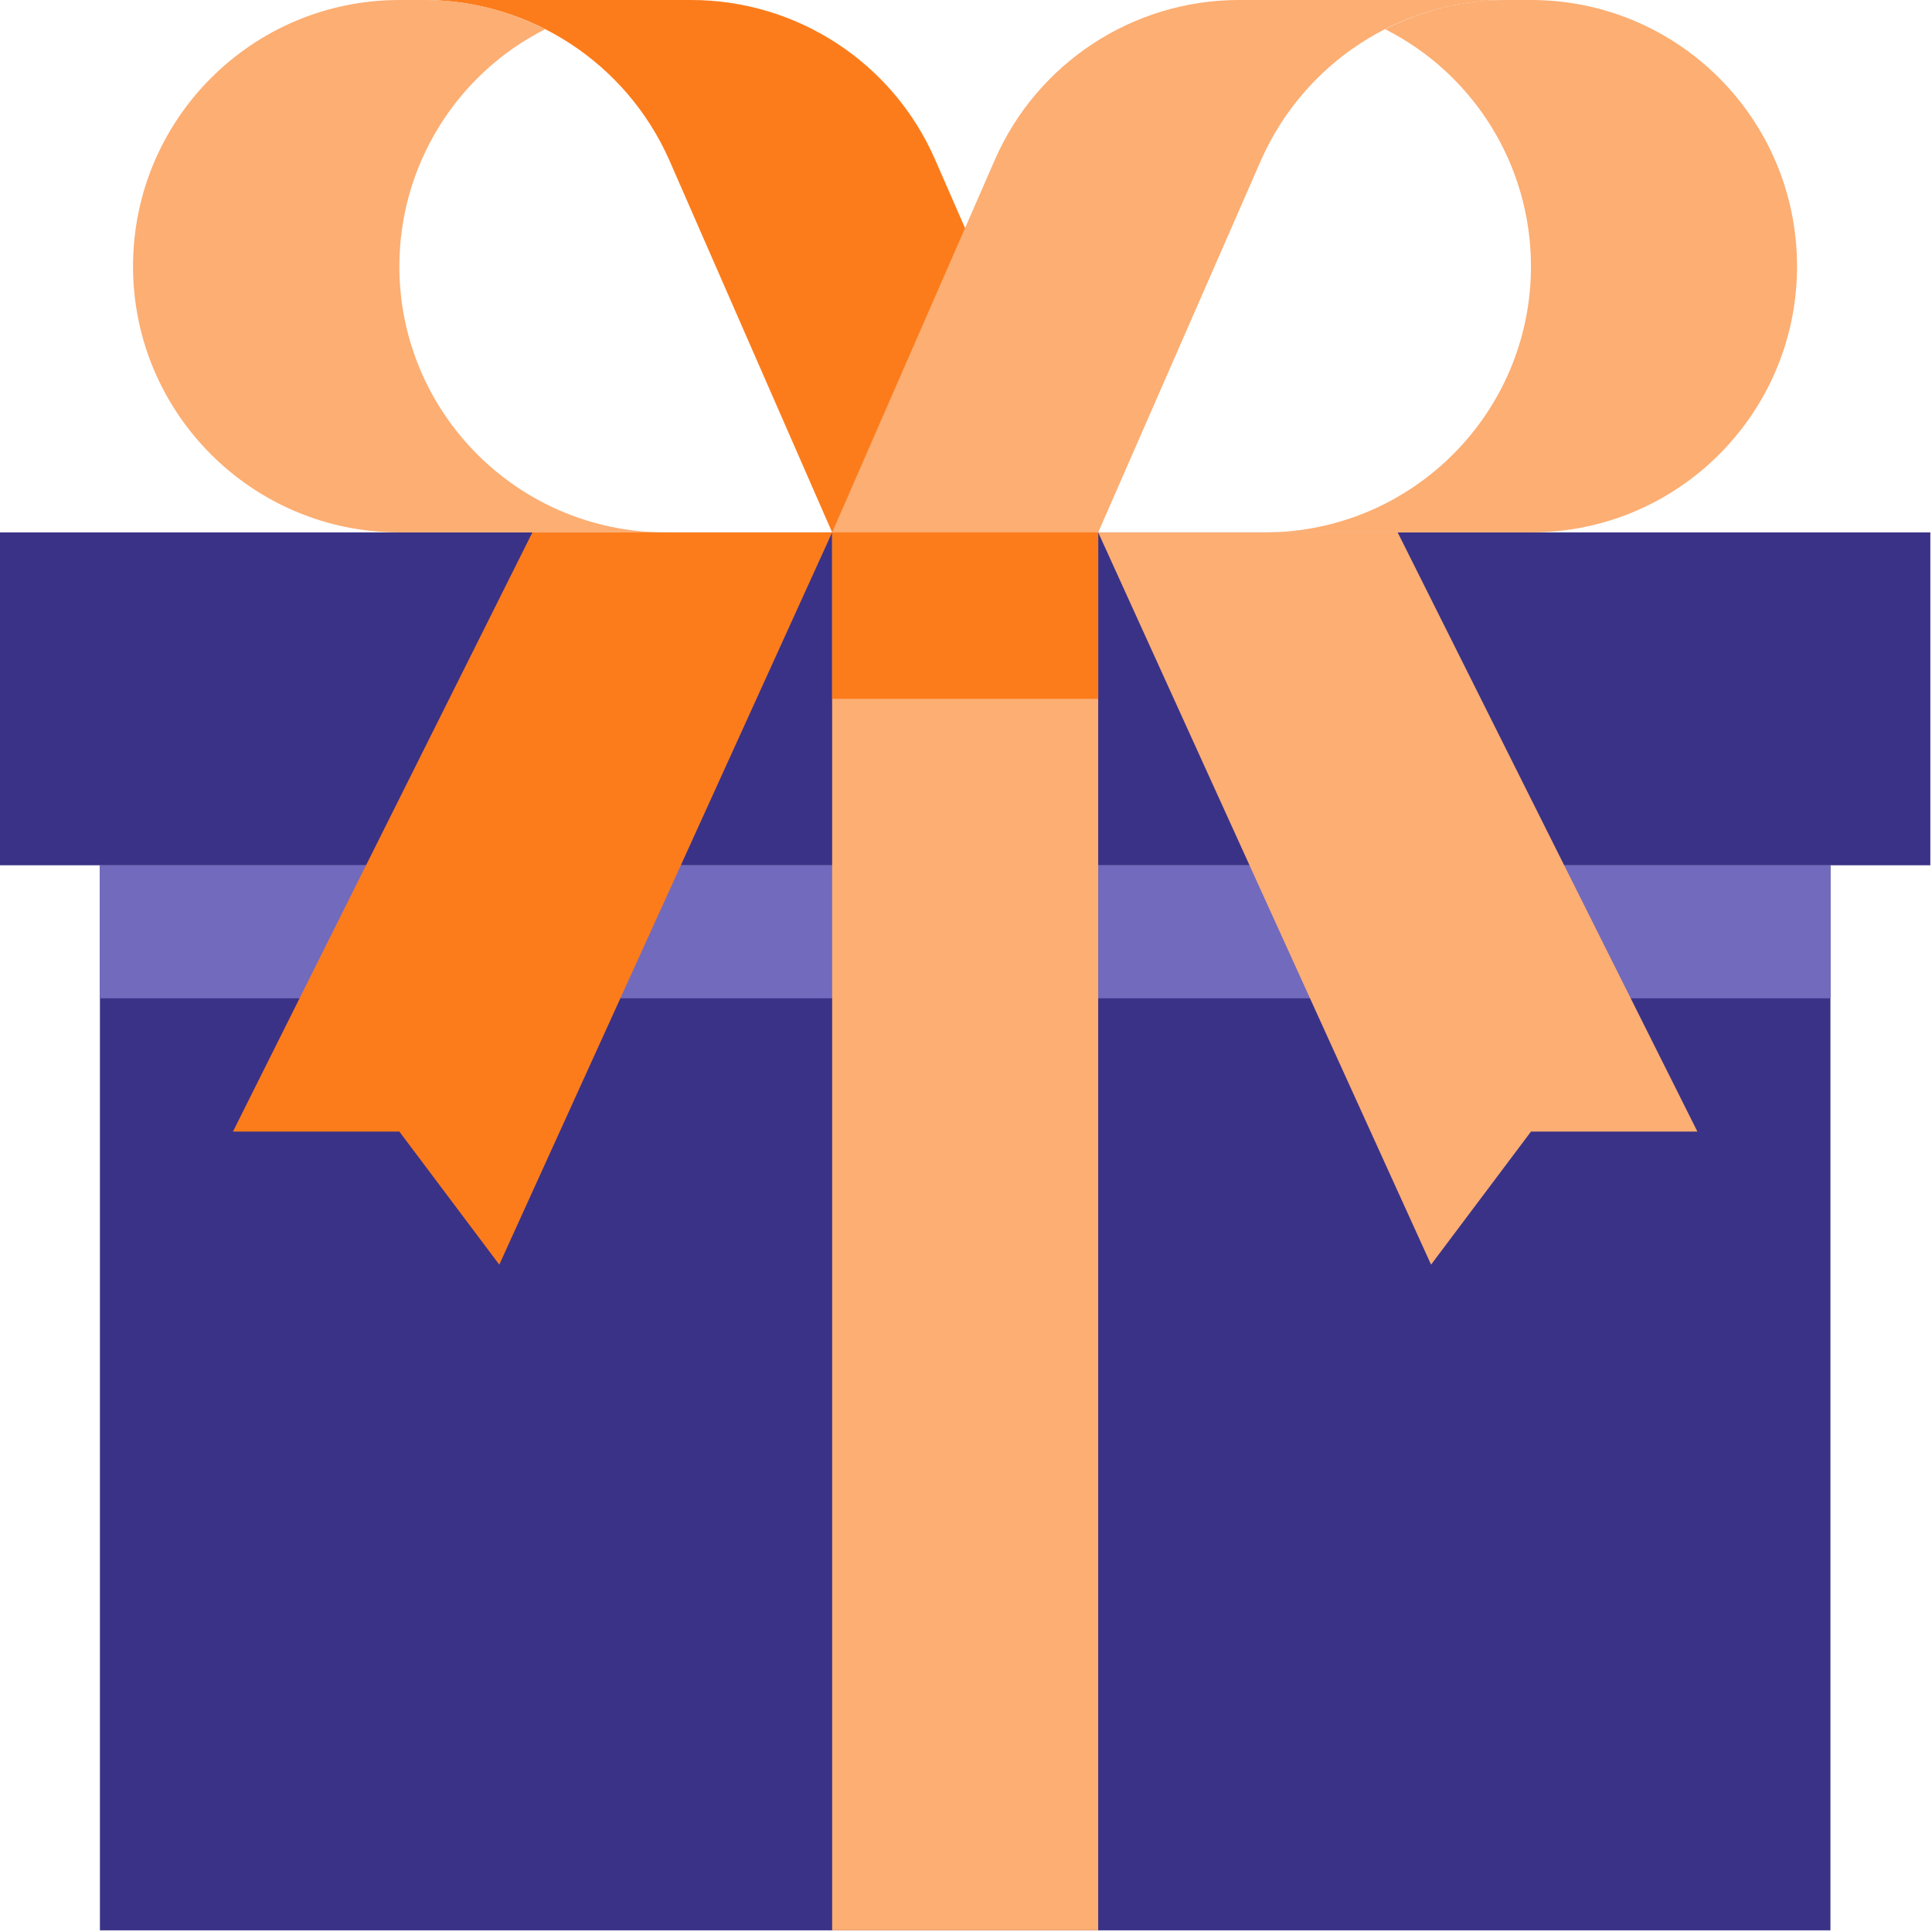
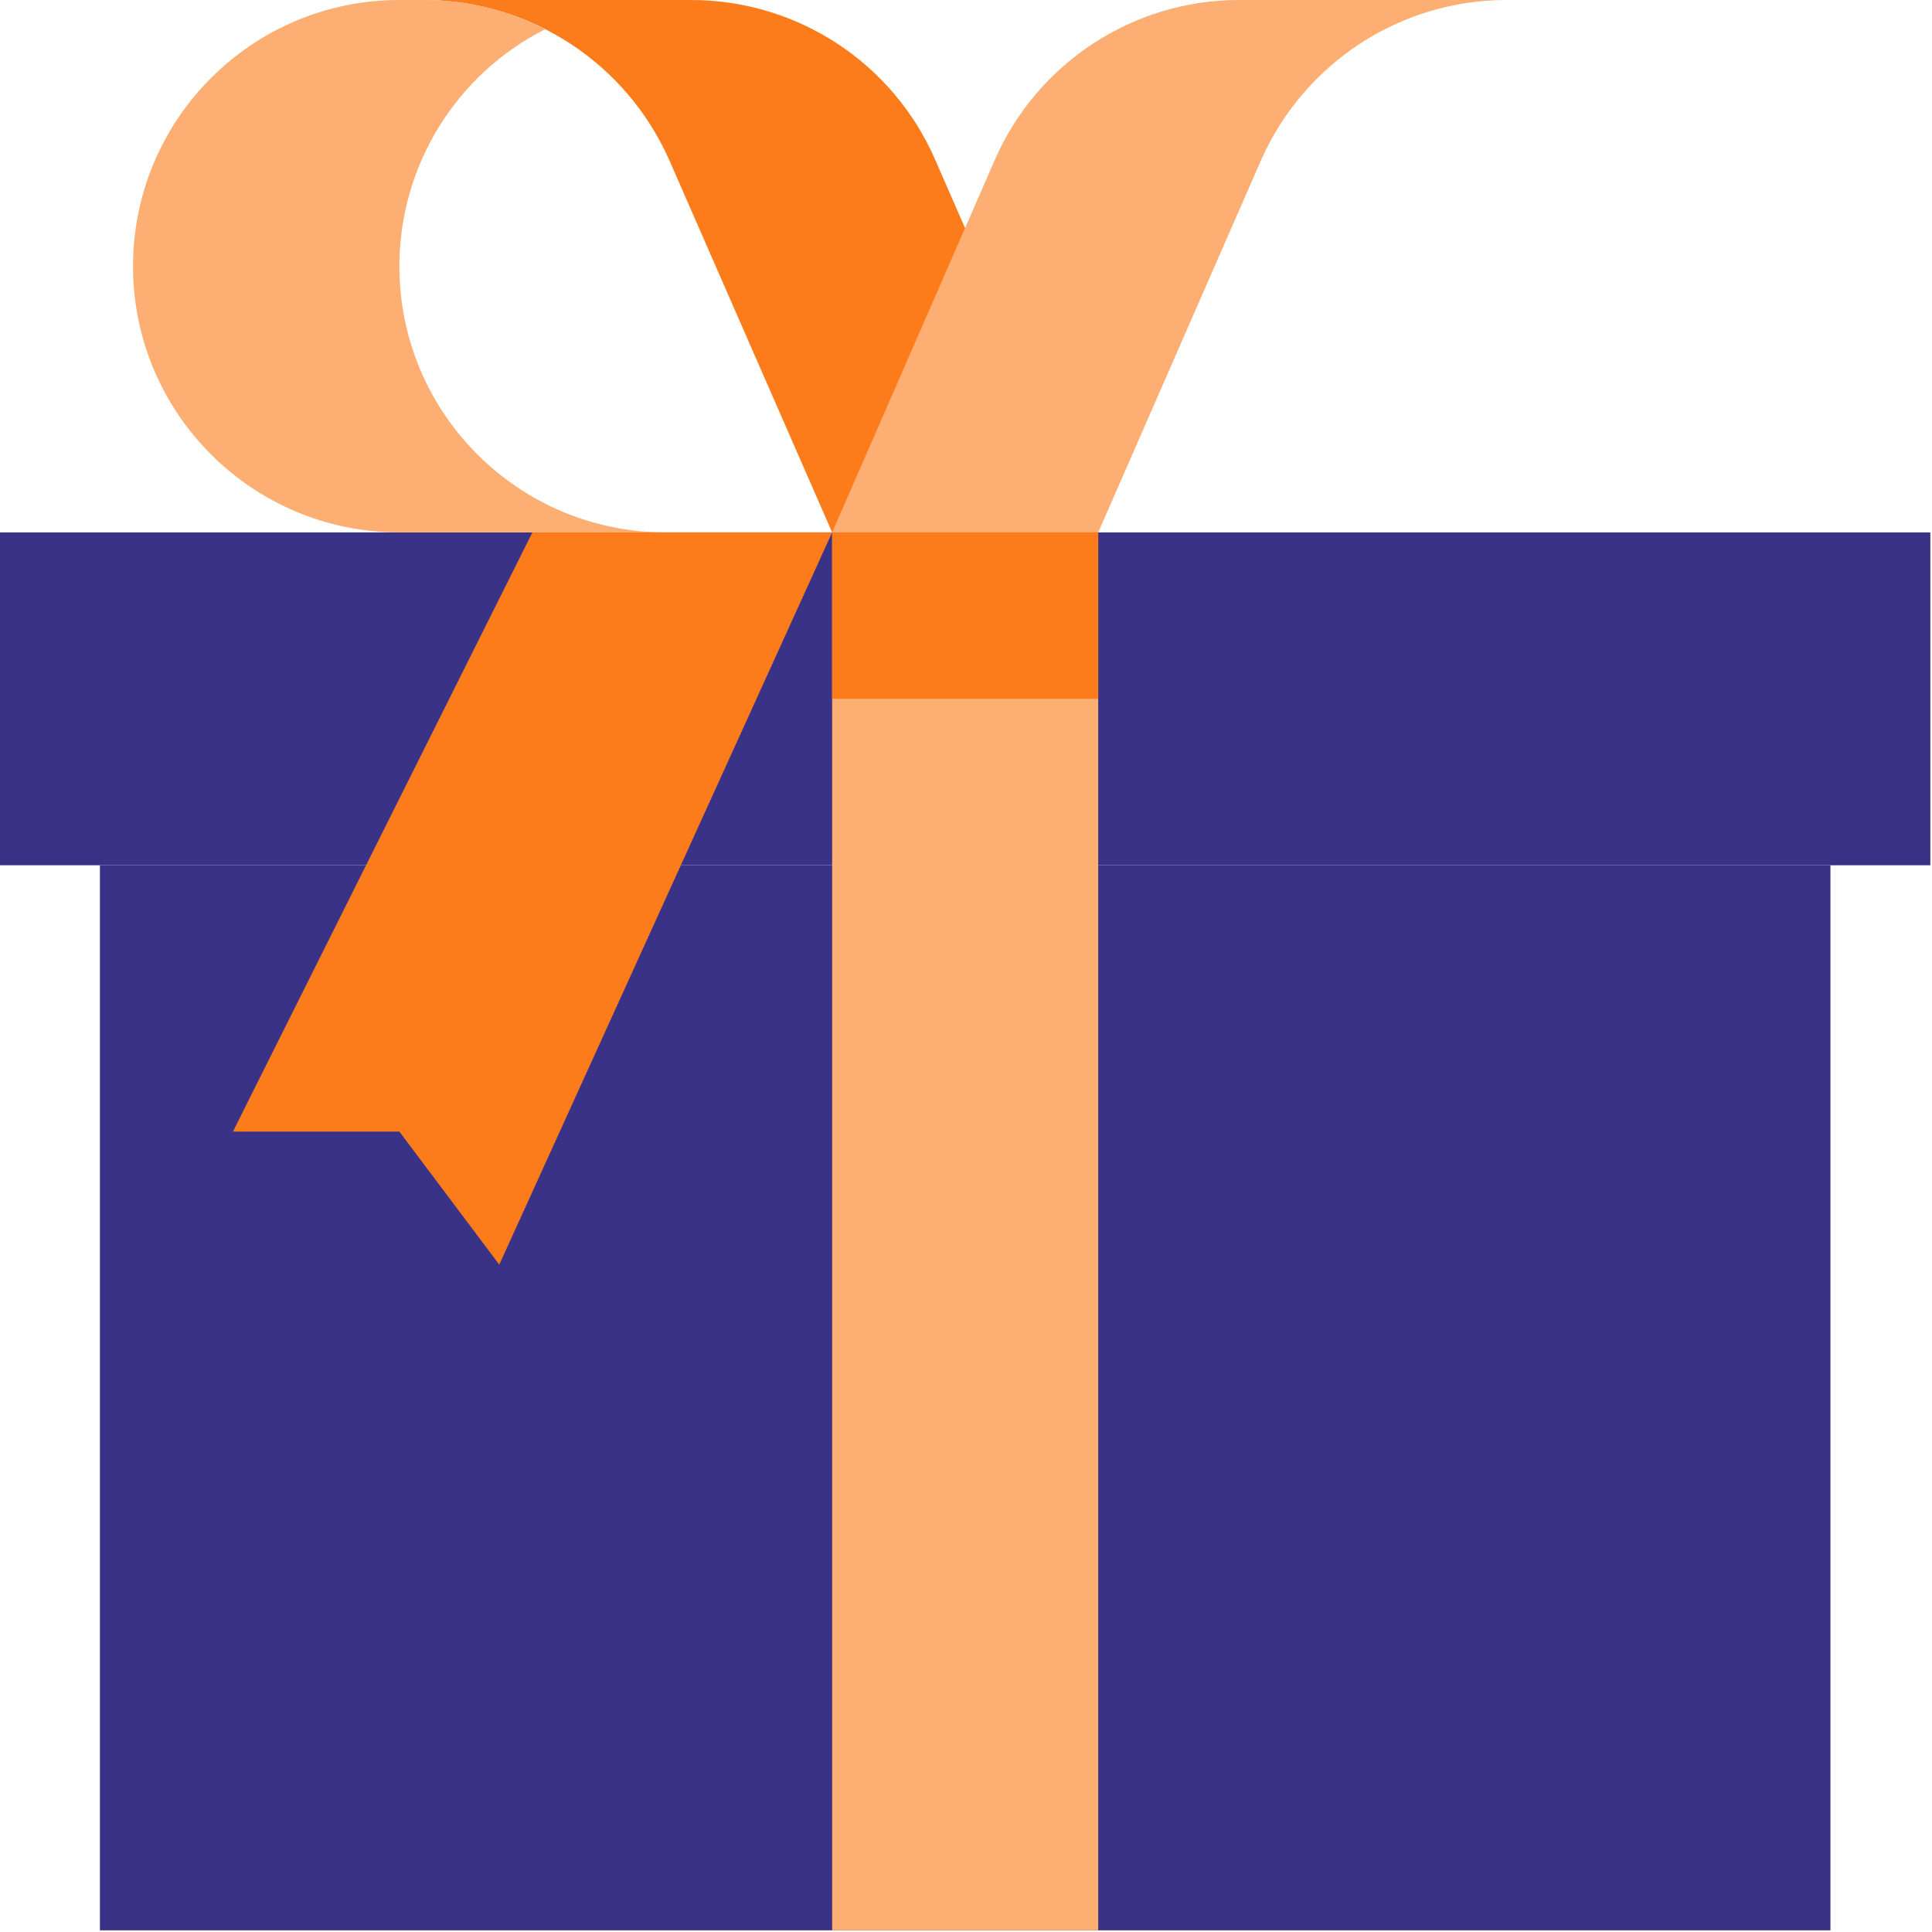
<svg xmlns="http://www.w3.org/2000/svg" viewBox="0 0 70 70" width="70" height="70">
  <defs>
    <clipPath clipPathUnits="userSpaceOnUse" id="cp1">
      <path d="M-788 -3071L712 -3071L712 2282L-788 2282Z" />
    </clipPath>
  </defs>
  <style>
		tspan { white-space:pre }
		.shp0 {fill: #3a3287;}
		.shp1 {fill: #726abd;}
		.shp2 {fill: #fcae73;}
		.shp3 {fill: #fc7c1b;}
	</style>
  <g id="Website Design - Carmel Convent School, Bagbahara – 2" clip-path="url(#cp1)">
    <g id="Group 19706">
      <g id="Group 19546">
        <g id="gift">
          <path id="Path 1077" class="shp0" d="M3.62 31.35L66.32 31.35L66.32 69.94L3.62 69.94L3.62 31.35Z" />
-           <path id="Path 1078" class="shp1" d="M3.62 31.35L66.32 31.35L66.32 36.17L3.62 36.17L3.62 31.35Z" />
          <path id="Path 1079" class="shp0" d="M0 19.29L69.94 19.29L69.94 31.35L0 31.35L0 19.29Z" />
          <g id="Group 19591">
            <path id="Path 1080" class="shp2" d="M30.15 19.29L39.79 19.29L39.79 69.94L30.15 69.94L30.15 19.29Z" />
            <path id="Path 1081" class="shp3" d="M30.15 19.29L18.09 45.82L14.47 41L8.44 41L19.29 19.29L30.15 19.29Z" />
          </g>
          <path id="Path 1082" class="shp3" d="M33.88 5.78C32.35 2.27 28.88 0 25.04 0L15.4 0C19.22 0.02 22.68 2.28 24.24 5.78L30.15 19.29L39.79 19.29L33.88 5.78Z" />
          <g id="Group 19592">
            <path id="Path 1083" class="shp2" d="M14.47 9.65C14.47 6.02 16.51 2.7 19.75 1.06C18.4 0.37 16.91 0 15.4 0L14.47 0C9.14 0 4.82 4.32 4.82 9.65C4.82 14.97 9.14 19.29 14.47 19.29L24.12 19.29C18.79 19.29 14.47 14.97 14.47 9.65Z" />
            <path id="Path 1084" class="shp2" d="M36.05 5.78C37.59 2.27 41.06 0 44.89 0L54.54 0C50.71 0.02 47.26 2.28 45.7 5.78L39.79 19.29L30.15 19.29L36.05 5.78Z" />
-             <path id="Path 1085" class="shp2" d="M55.47 9.65C55.47 6.02 53.43 2.7 50.19 1.06C51.54 0.37 53.03 0 54.54 0L55.47 0C60.8 0 65.11 4.32 65.11 9.65C65.11 14.97 60.8 19.29 55.47 19.29L45.82 19.29C51.15 19.29 55.47 14.97 55.47 9.65Z" />
-             <path id="Path 1086" class="shp2" d="M39.79 19.29L51.85 45.82L55.47 41L61.5 41L50.64 19.29L39.79 19.29Z" />
          </g>
          <path id="Path 1087" class="shp3" d="M30.15 19.29L39.79 19.29L39.79 25.32L30.15 25.32L30.15 19.29Z" />
        </g>
      </g>
    </g>
  </g>
</svg>